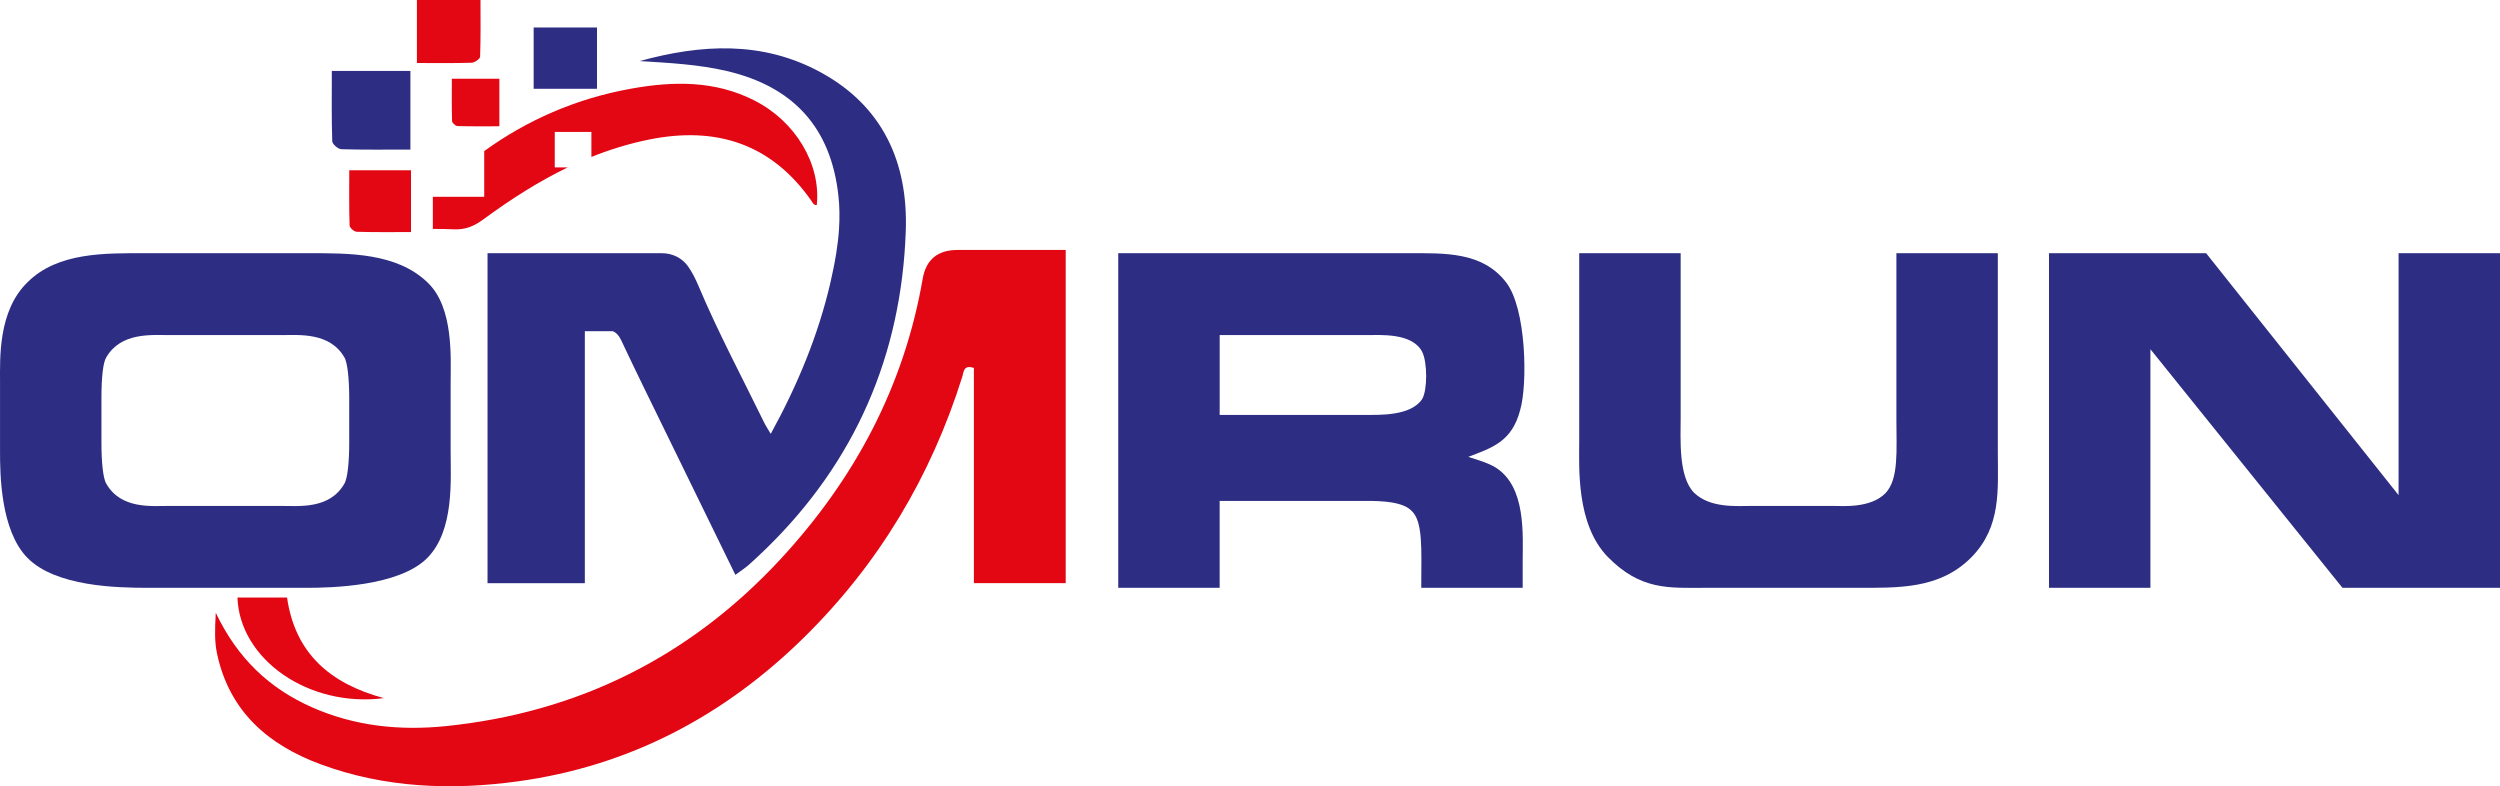
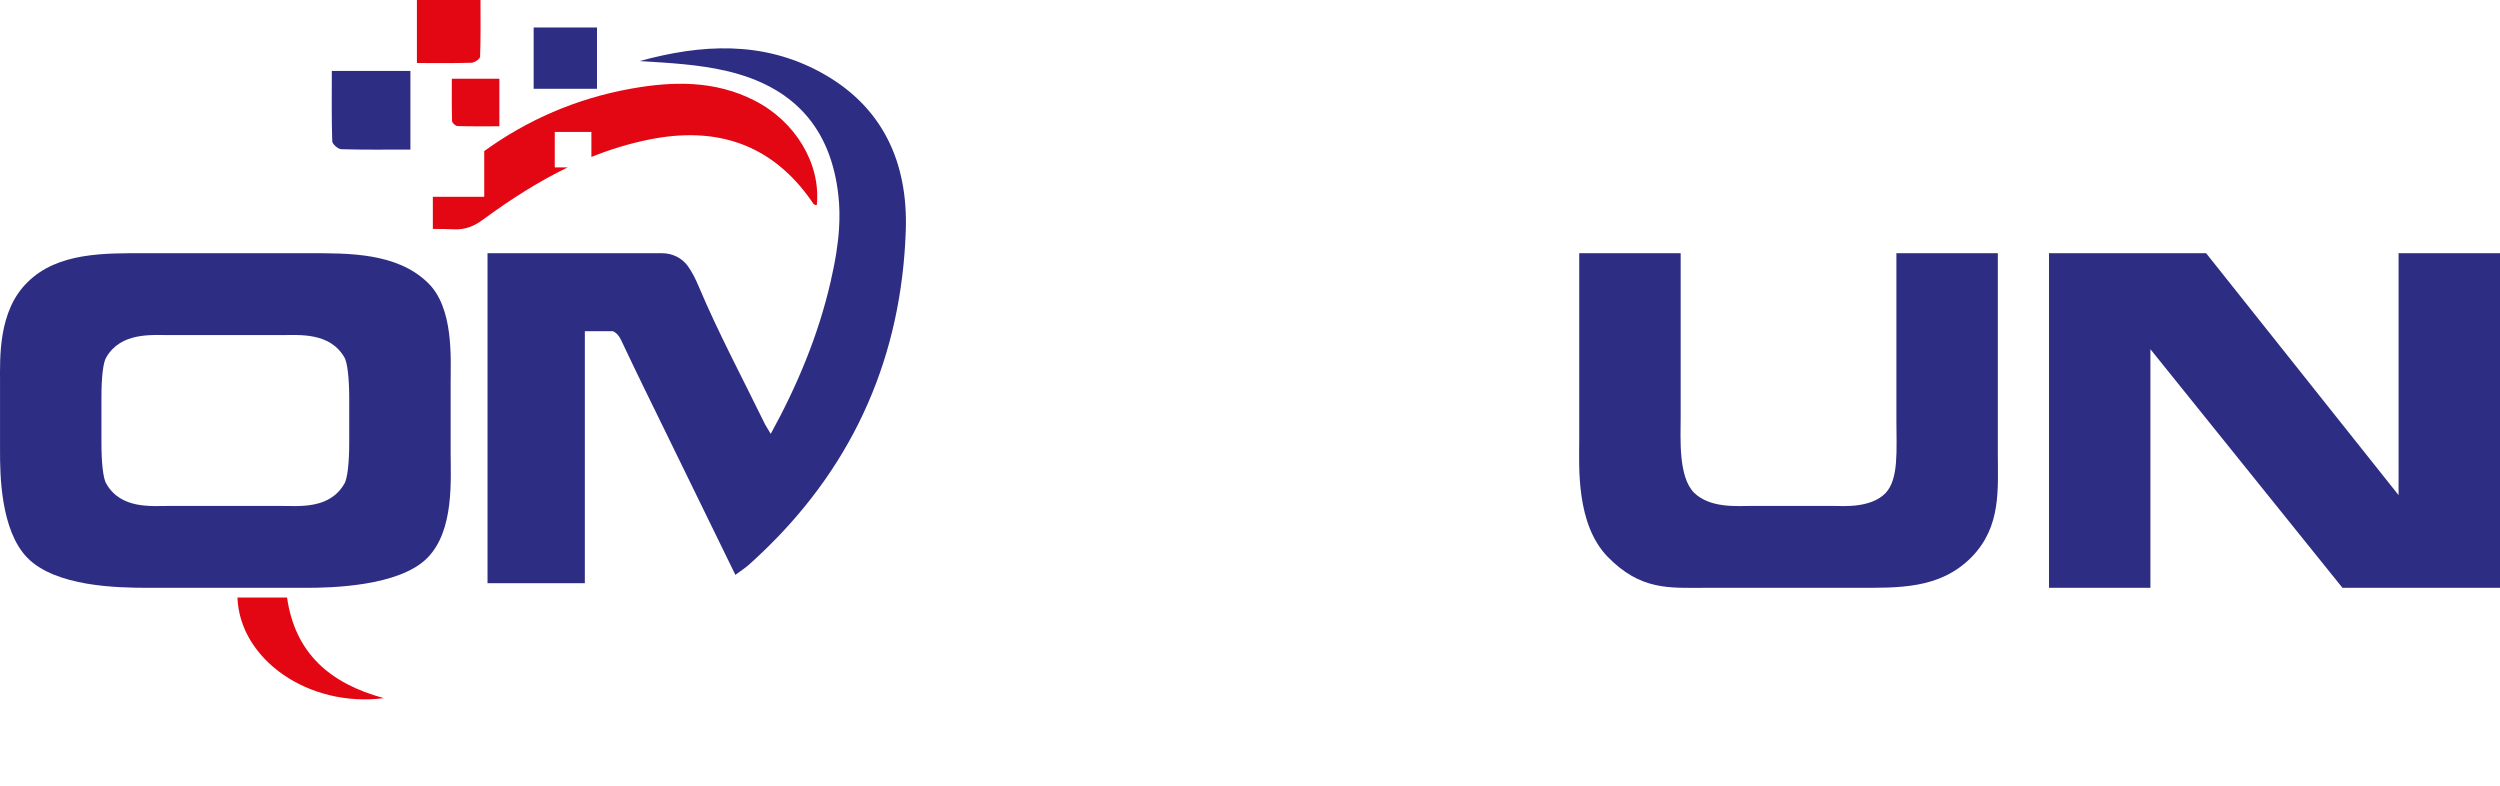
<svg xmlns="http://www.w3.org/2000/svg" id="Layer_2" viewBox="0 0 1427.9 449.08">
  <defs>
    <style>.cls-1{fill:#2d2e83;}.cls-2{fill:#e30613;}</style>
  </defs>
  <g id="Layer_1-2">
    <path class="cls-1" d="M15.69,318.65C.26,302.98,.02,270.69,.02,257.87v-39.41c0-13.77-1.19-40.84,15.67-57.22,17.33-17.33,44.64-16.62,67.43-16.62h93.54c22.79,0,49.86-.24,67.43,16.62,15.2,14.25,13.3,43.45,13.3,57.22v39.41c0,16.38,2.14,45.11-13.3,60.78-16.14,16.38-55.56,17.09-68.85,17.09H84.54c-17.81,0-52.71-.71-68.85-17.09Zm180.92-42.26c1.9-2.85,2.85-12.58,2.85-23.27v-25.88c0-10.45-.95-20.42-2.85-23.27-8.31-14.25-25.88-12.58-35.38-12.58H96.17c-9.5,0-27.07-1.66-35.38,12.58-1.9,2.85-2.85,11.4-2.85,23.27v25.88c0,10.92,.95,20.42,2.85,23.27,8.31,14.48,25.88,12.58,35.38,12.58h65.05c9.5,0,27.07,1.9,35.38-12.58Z" />
-     <path class="cls-1" d="M860.21,161.24c11.63,14.96,12.35,58.17,8.07,72.89-4.75,18.28-16.14,21.61-29.68,26.83,6.88,2.14,11.4,3.56,15.43,5.94,17.81,10.92,15.67,38.7,15.67,54.37v14.48h-57.93c0-21.84,1.19-37.99-5.7-44.16-6.17-6.17-22.79-5.46-29.44-5.46h-80.01v49.62h-57.93V144.62h165.72c20.66,0,42.26-.95,55.79,16.62Zm-80.49,75.74c8.07,0,26.12,.71,32.53-9.02,3.09-4.99,3.09-21.13,0-27.07-5.7-10.92-23.98-9.5-32.05-9.5h-83.57v45.59h83.1Z" />
    <path class="cls-1" d="M959.93,144.62v93.78c0,12.11-1.42,33.71,7.6,42.97,9.26,9.02,24.45,7.6,32.76,7.6h47.01c5.22,0,21.13,1.43,29.68-7.36,7.6-8.07,6.17-24.46,6.17-41.79v-95.21h57.93v113.25c0,21.61,2.14,42.74-14.96,60.31-18.28,18.52-41.79,17.57-66.72,17.57h-85.47c-20.42,0-36.8,1.66-55.79-17.81-18.04-18.76-16.15-51.28-16.15-66.24v-107.08h57.93Z" />
    <path class="cls-1" d="M1260.04,144.62l109.93,138.18V144.62h57.93v191.12h-89.98l-109.69-136.28v136.28h-57.93V144.62h89.75Z" />
    <path class="cls-1" d="M468.46,41.15c-33.16-17.95-68.02-15.93-103.11-6.27,16.7,1.06,33.4,1.85,49.79,5.69,38.15,8.94,59.45,32.44,63.72,71.14,.7,6.36,.76,12.68,.36,18.97-.3,4.67-.85,9.31-1.59,13.94-.88,5.54-2.01,11.05-3.27,16.54-6.99,30.28-18.79,58.69-34.14,86.65-1.63-2.78-2.85-4.59-3.8-6.54-12.62-25.87-26.23-51.31-37.39-77.79-1.85-4.4-3.83-8.24-6.09-11.42-3.38-4.74-8.95-7.44-14.78-7.44h-99.7v188.49h55.58V189.18h16.08c1.76,.79,3.35,2.31,4.68,5.16,8.58,18.28,17.56,36.38,26.41,54.54,12.84,26.34,25.72,52.67,38.81,79.46,2.97-2.22,5.56-3.85,7.81-5.86,53.6-47.99,83.39-107.43,88.8-177.85,.27-3.51,.47-7.05,.62-10.62,.03-.73,.08-1.46,.1-2.19,1.34-39.04-13.1-71.3-48.89-90.67Z" />
    <g>
-       <path class="cls-2" d="M546.99,142.76q-17.1,0-19.97,16.38c-10.66,61.69-39,114.59-81.14,160.13-51.6,55.76-115.59,87.72-191.24,95.46-26.22,2.68-52.07,.07-76.55-10.8-24.14-10.72-42.35-27.72-54.84-53.93-.54,9.55-.75,16.55,.76,23.54,7.1,32.89,29.2,51.95,59.24,63.03,36.49,13.45,74.39,14.92,112.39,9.73,63.7-8.69,117.96-37.35,163.53-82.17,42.68-41.98,72.61-92.01,90.52-149.19,.75-2.39,.57-6.79,6.56-4.78v122.91h52.44V142.76c-21.27,0-41.49,0-61.71,0Z" />
      <path class="cls-2" d="M219.25,398.76c-30.96-8.39-50.75-25.8-55.3-57.48h-28.33c1.25,35.39,40.66,62.96,83.62,57.48Z" />
      <path class="cls-1" d="M194.89,85.22c12.93,.4,25.88,.21,39.52,.21V40.5h-44.89c0,13.72-.19,26.95,.24,40.15,.05,1.64,3.3,4.51,5.13,4.56Z" />
-       <path class="cls-2" d="M203.7,132.38c10.16,.31,20.33,.17,31.05,.17v-35.3h-35.27c0,10.78-.15,21.17,.19,31.54,.04,1.29,2.59,3.54,4.03,3.58Z" />
      <path class="cls-2" d="M258.22,69.24c.03,.99,1.99,2.72,3.1,2.76,7.82,.24,15.65,.13,23.9,.13v-27.17h-27.15c0,8.3-.11,16.29,.14,24.28Z" />
      <path class="cls-2" d="M269.42,35.82c1.71-.05,4.75-2.2,4.8-3.47,.39-10.69,.22-21.4,.22-32.36h-36.32V35.99c10.84,0,21.08,.17,31.3-.16Z" />
      <path class="cls-1" d="M340.98,15.7h-36.18V50.71h36.18V15.7Z" />
      <path class="cls-2" d="M431.02,57.45c-22.68-11.56-46.47-11.14-70.6-6.8-31.6,5.69-59.29,17.93-83.85,35.63v26.11h-29.35v18.36c4.02,0,8.03,.05,12.04,.23,6.49,.29,11.47-1.76,16.68-5.59,15.41-11.33,31.37-21.6,48.32-29.78h-7.4v-20.24h20.92v14.27c10.63-4.27,21.66-7.68,33.21-9.99,38.07-7.63,69.61,2.39,92.48,35.09,.73,1.05,1.24,2.59,3.04,2.34,2.42-23.41-12.16-47.72-35.48-59.61Z" />
    </g>
  </g>
</svg>